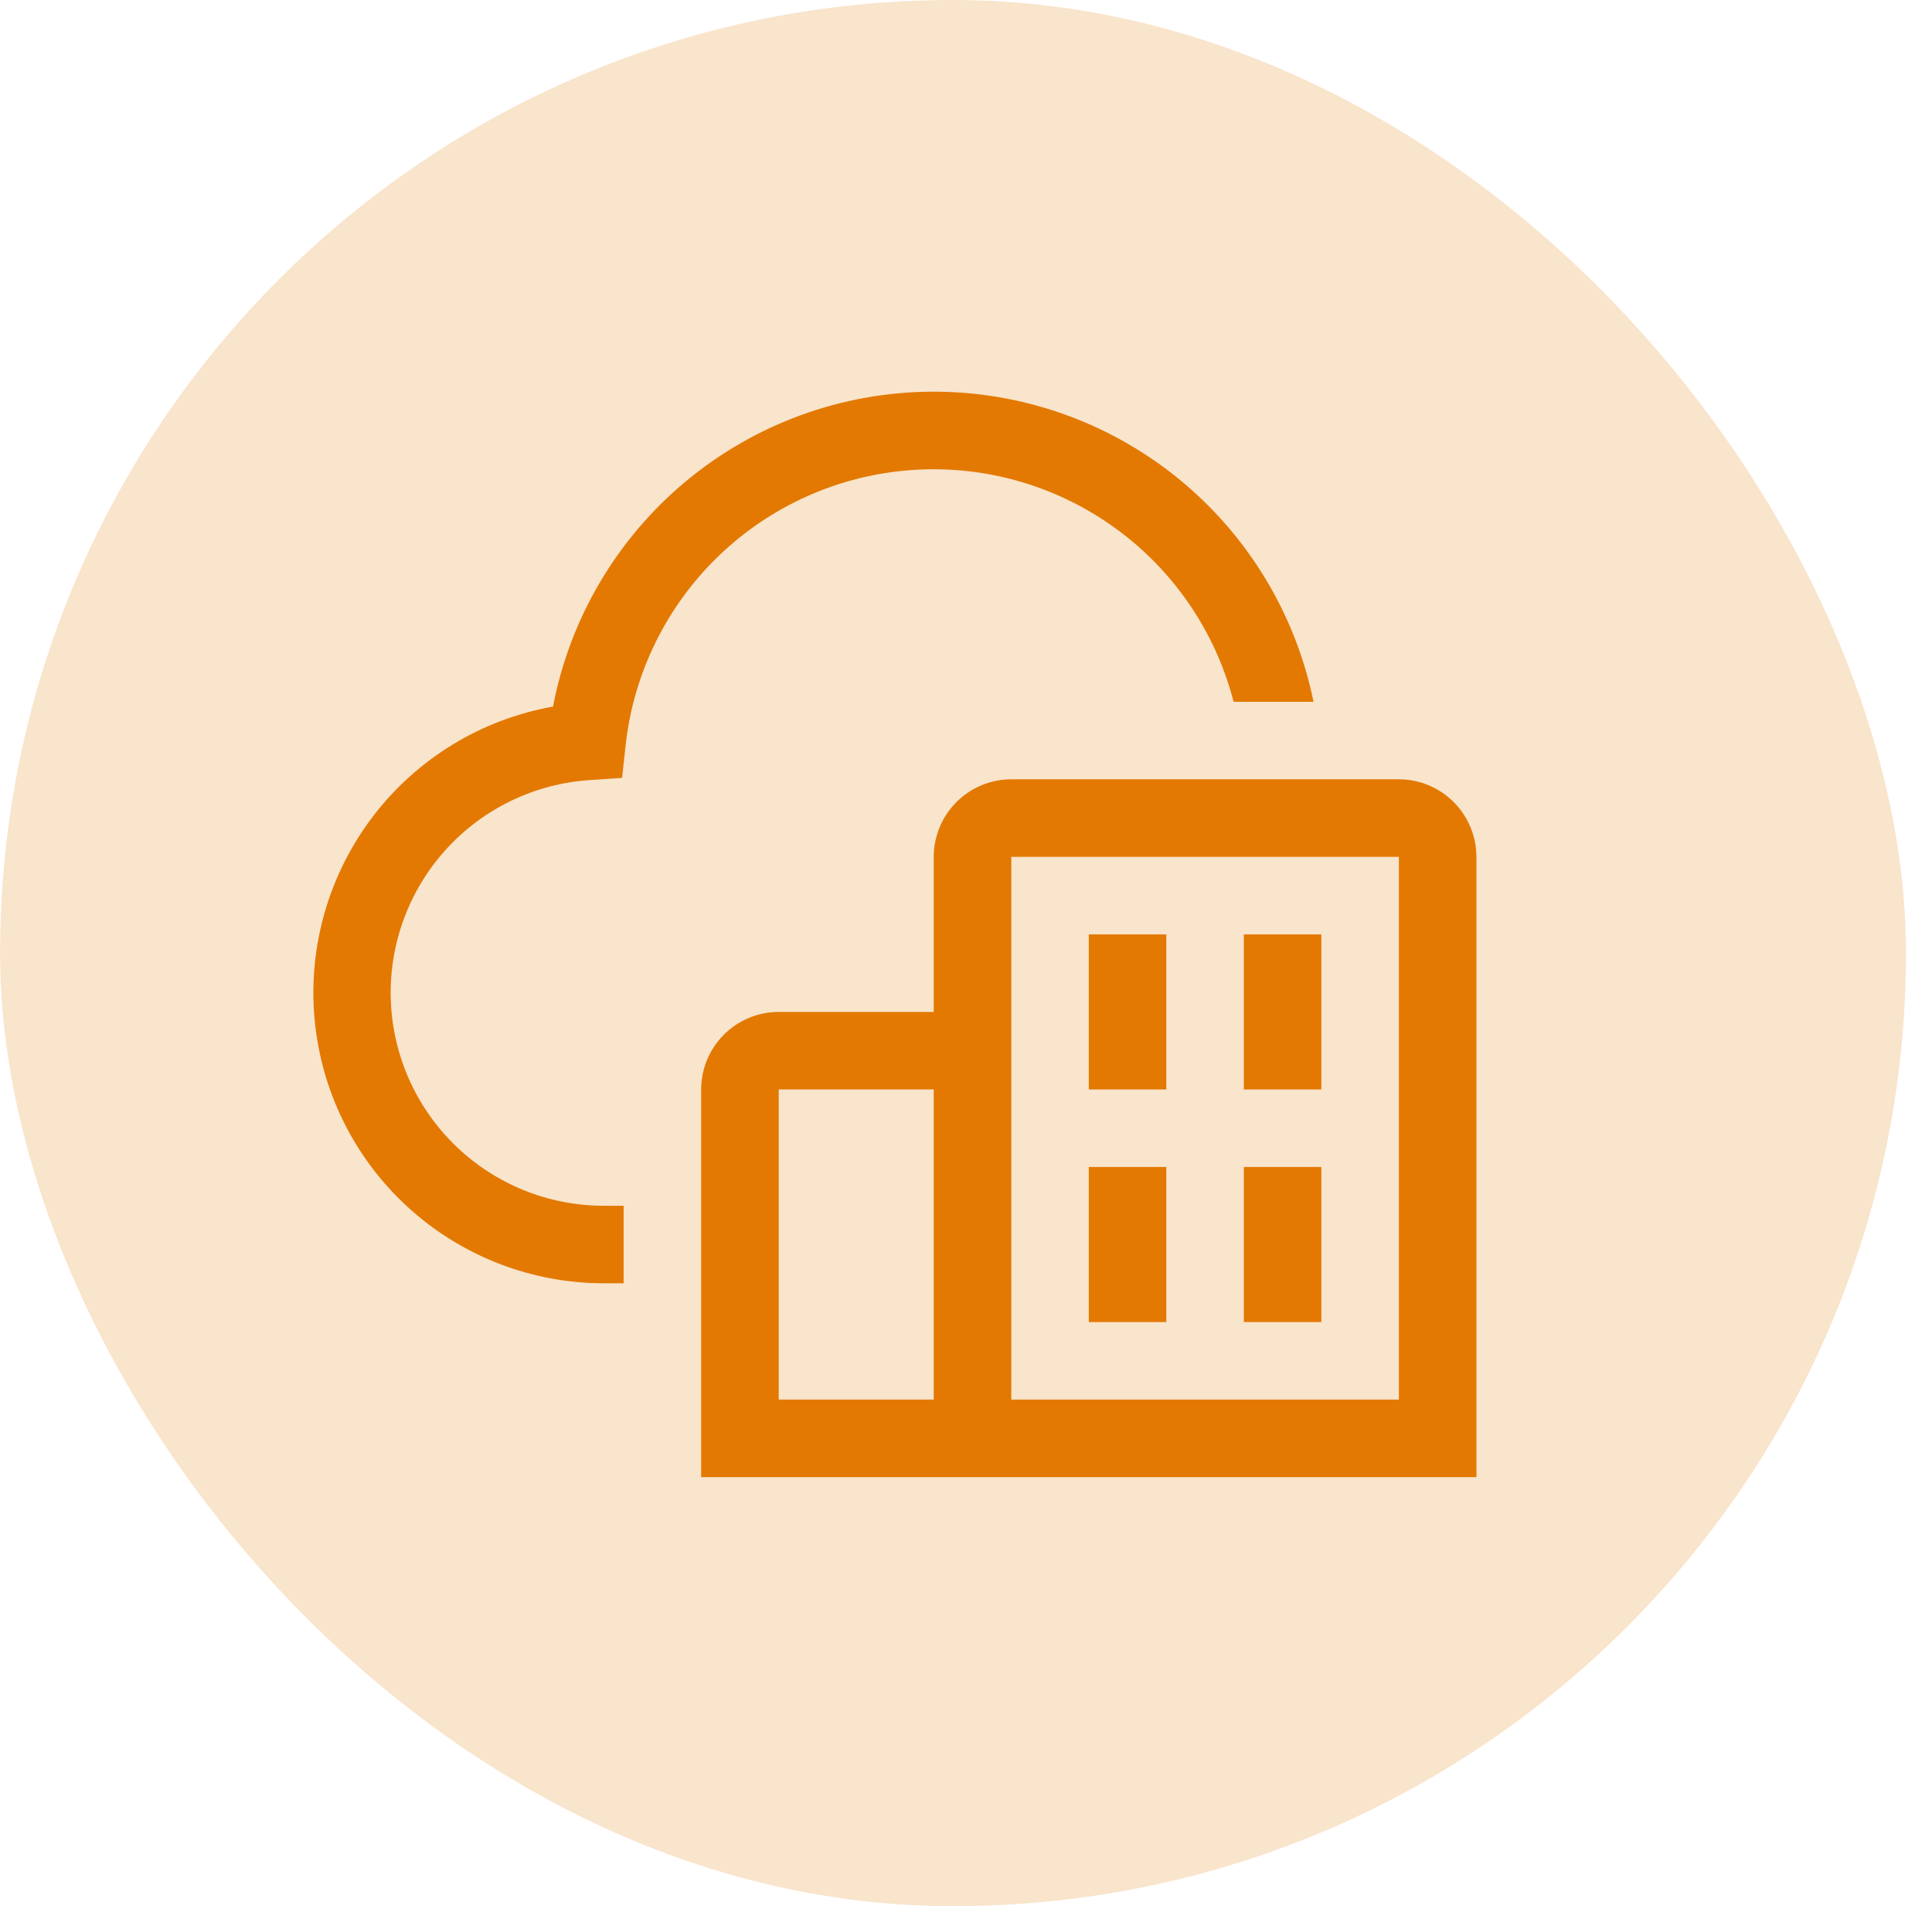
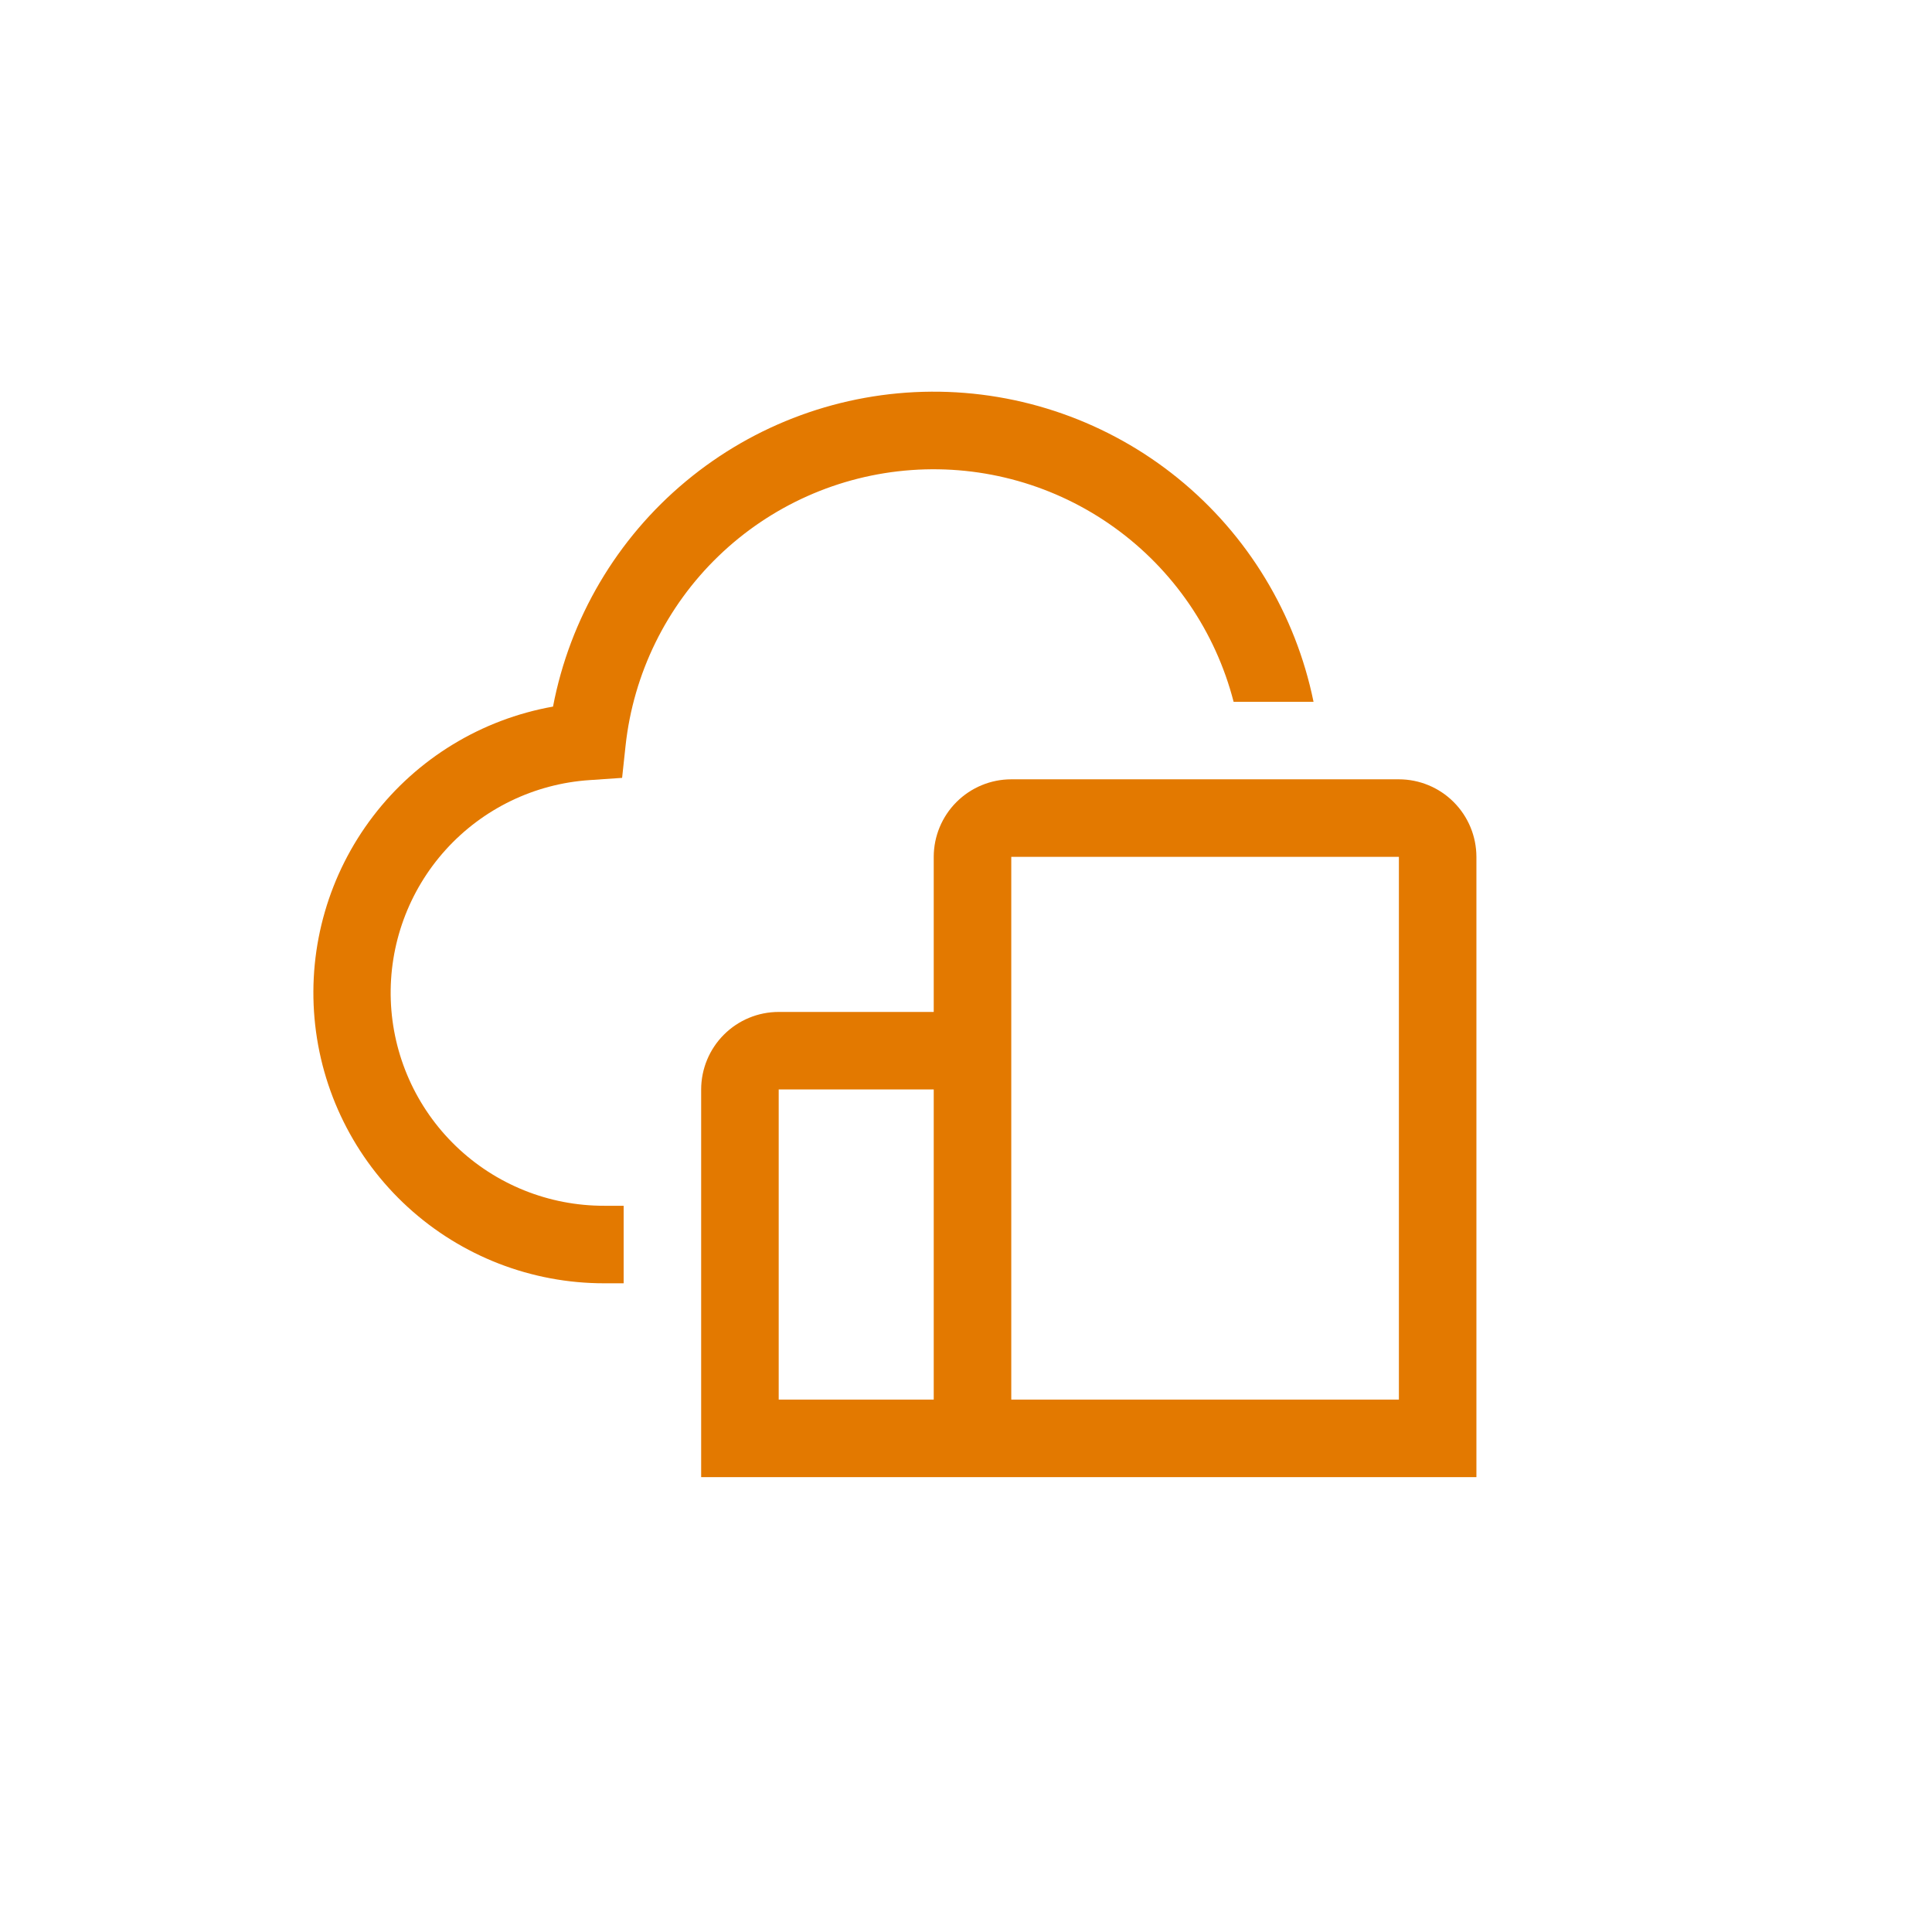
<svg xmlns="http://www.w3.org/2000/svg" width="74" height="73" viewBox="0 0 74 73" fill="none">
-   <rect x="0.003" width="73" height="73" rx="36.5" fill="#E37900" fill-opacity="0.2" />
  <path d="M50.311 26.876C49.623 23.508 47.788 20.482 45.118 18.316C42.448 16.151 39.109 14.979 35.671 15C32.233 15.022 28.909 16.236 26.267 18.436C23.624 20.635 21.827 23.683 21.182 27.06C18.442 27.548 15.984 29.044 14.293 31.255C12.602 33.466 11.8 36.23 12.047 39.002C12.293 41.774 13.569 44.354 15.624 46.232C17.678 48.109 20.361 49.149 23.145 49.146H23.887V46.177H23.145C21.025 46.182 18.987 45.363 17.461 43.892C15.935 42.422 15.041 40.415 14.968 38.297C14.896 36.179 15.65 34.116 17.071 32.544C18.493 30.972 20.47 30.015 22.585 29.875L23.828 29.79L23.961 28.554C24.262 25.792 25.522 23.223 27.522 21.295C29.522 19.367 32.135 18.201 34.906 18.002C37.677 17.802 40.43 18.581 42.685 20.203C44.941 21.824 46.556 24.186 47.25 26.876H50.311Z" fill="#E37900" />
  <path d="M53.581 29.845H38.734C37.946 29.846 37.192 30.159 36.635 30.716C36.078 31.273 35.765 32.028 35.764 32.815V38.754H29.826C29.038 38.754 28.284 39.067 27.727 39.624C27.17 40.181 26.857 40.936 26.856 41.723V56.57H56.55V32.815C56.549 32.028 56.236 31.273 55.679 30.716C55.123 30.159 54.368 29.846 53.581 29.845ZM29.826 53.6V41.723H35.764V53.6H29.826ZM53.581 53.6H38.734V32.815H53.581V53.6Z" fill="#E37900" />
-   <path d="M41.703 35.784H44.672V41.723H41.703V35.784ZM47.642 35.784H50.611V41.723H47.642V35.784ZM41.703 44.692H44.672V50.631H41.703V44.692ZM47.642 44.692H50.611V50.631H47.642V44.692Z" fill="#E37900" />
</svg>